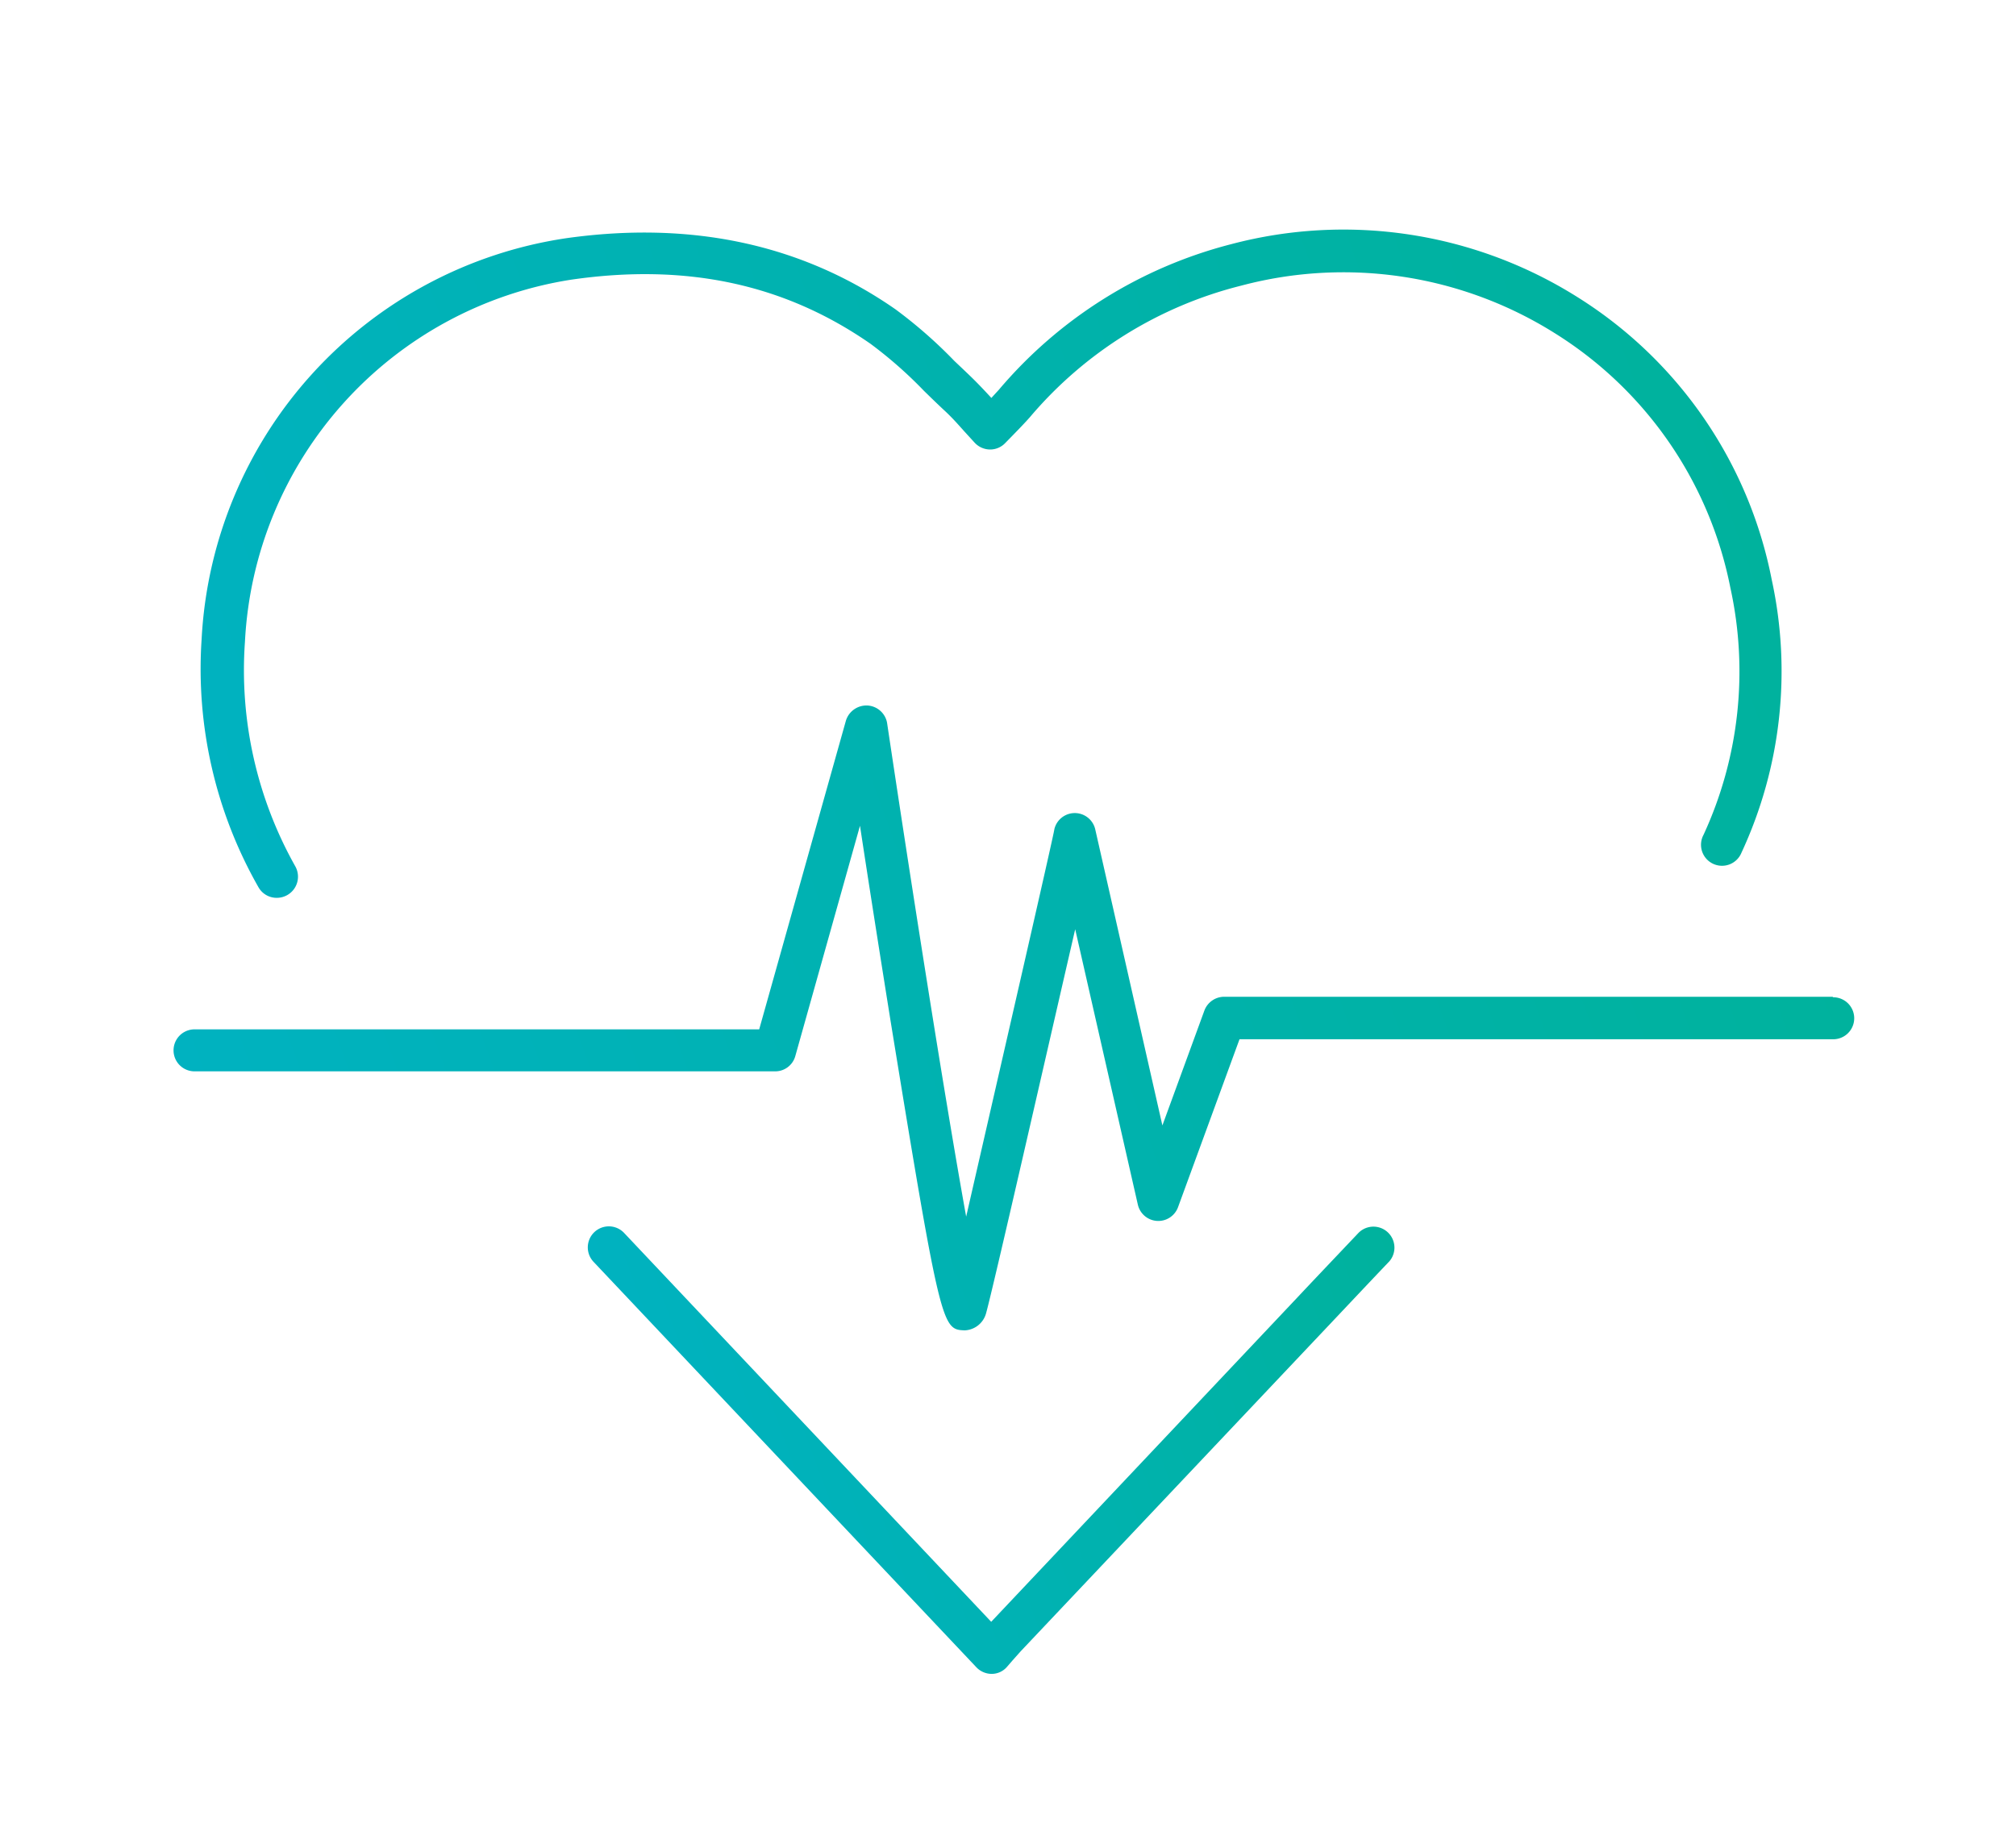
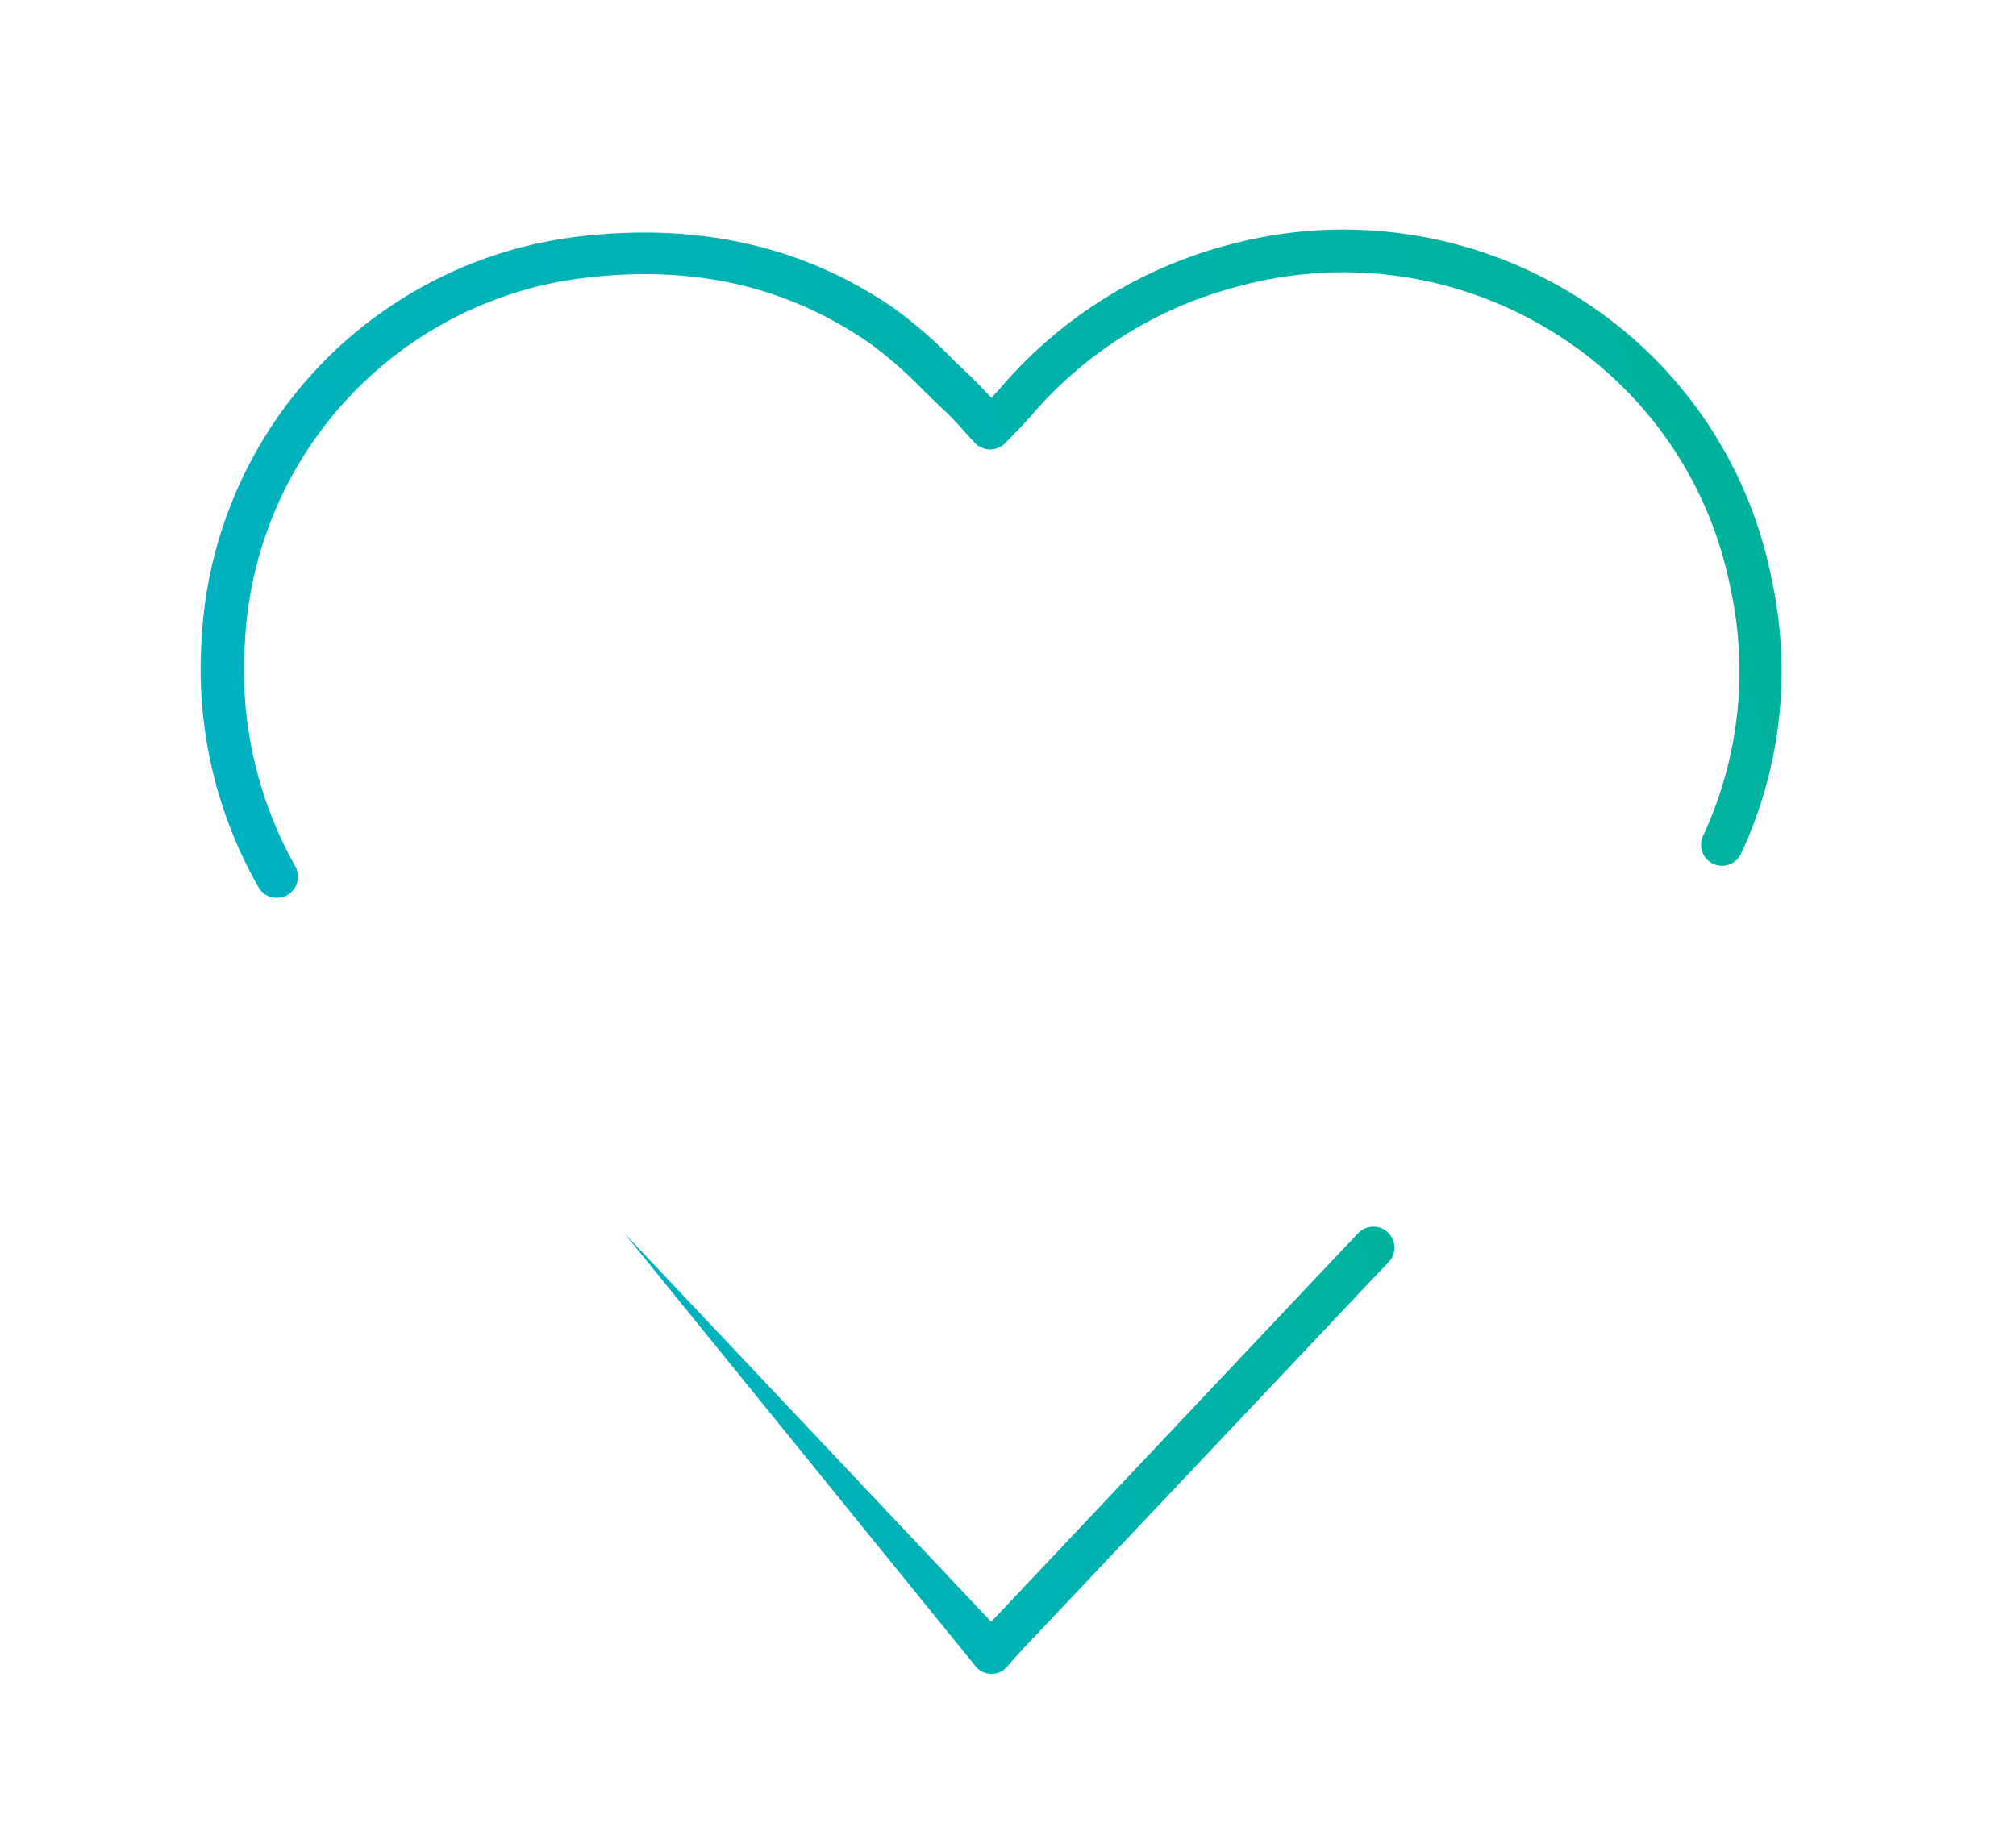
<svg xmlns="http://www.w3.org/2000/svg" xmlns:xlink="http://www.w3.org/1999/xlink" id="Layer_1" data-name="Layer 1" viewBox="0 0 120 110">
  <defs>
    <style>.cls-1{fill:url(#linear-gradient);}.cls-2{fill:url(#linear-gradient-2);}.cls-3{fill:url(#linear-gradient-3);}</style>
    <linearGradient id="linear-gradient" x1="40.33" y1="89.02" x2="82.79" y2="73.42" gradientUnits="userSpaceOnUse">
      <stop offset="0" stop-color="#00b2c0" />
      <stop offset="1" stop-color="#00b29d" />
    </linearGradient>
    <linearGradient id="linear-gradient-2" x1="14.79" y1="52.18" x2="100.71" y2="20.62" xlink:href="#linear-gradient" />
    <linearGradient id="linear-gradient-3" x1="15.14" y1="75.85" x2="104.03" y2="43.21" xlink:href="#linear-gradient" />
  </defs>
  <title>offer-ico</title>
-   <path class="cls-1" d="M80.86,73.4c-1.24,1.31-2.48,2.61-3.71,3.92L59,96.55,37.15,73.4a1.25,1.25,0,0,0-1.82,1.72L58.12,99.26a1.26,1.26,0,0,0,.91.39h0a1.2,1.2,0,0,0,.92-.43l.32-.37.49-.55L79,79c1.23-1.3,2.46-2.61,3.7-3.91a1.25,1.25,0,0,0-1.81-1.72Z" />
+   <path class="cls-1" d="M80.86,73.4c-1.24,1.31-2.48,2.61-3.71,3.92L59,96.55,37.15,73.4L58.12,99.26a1.26,1.26,0,0,0,.91.39h0a1.2,1.2,0,0,0,.92-.43l.32-.37.49-.55L79,79c1.23-1.3,2.46-2.61,3.7-3.91a1.25,1.25,0,0,0-1.81-1.72Z" />
  <path class="cls-2" d="M16.49,53.45a1.26,1.26,0,0,0,1.09-1.87,23.82,23.82,0,0,1-3-13.37A23,23,0,0,1,34,16.65c6.9-1,12.73.28,17.82,3.82A25.52,25.52,0,0,1,55,23.27c.41.4.82.8,1.24,1.19s.74.75,1.15,1.21l.64.7a1.26,1.26,0,0,0,.91.39h0a1.24,1.24,0,0,0,.9-.39l.46-.47c.34-.35.68-.7,1-1.06A24.16,24.16,0,0,1,73.9,17a23.65,23.65,0,0,1,18.67,2.85A23.12,23.12,0,0,1,103,35a23.2,23.2,0,0,1-1.6,14.7,1.25,1.25,0,1,0,2.26,1.06,25.63,25.63,0,0,0,1.8-16.25A25.63,25.63,0,0,0,93.9,17.69a26.14,26.14,0,0,0-20.63-3.15,26.88,26.88,0,0,0-13.82,8.67l-.44.48c-.34-.37-.67-.72-1-1.05s-.8-.77-1.2-1.15a27.87,27.87,0,0,0-3.5-3.07c-5.55-3.87-12.14-5.29-19.6-4.24A25.48,25.48,0,0,0,12,38.07a26.26,26.26,0,0,0,3.38,14.74A1.24,1.24,0,0,0,16.49,53.45Z" />
-   <path class="cls-3" d="M109.08,59.34H72.87a1.26,1.26,0,0,0-1.18.82L69.19,67l-4-17.64a1.25,1.25,0,0,0-2.43,0c0,.2-3.39,14.94-5.25,23.07-1.29-7.13-3.36-20.37-4.71-29.41A1.26,1.26,0,0,0,51.63,42a1.28,1.28,0,0,0-1.28.91L45.19,61.28H11.58a1.25,1.25,0,1,0,0,2.5H46.14a1.24,1.24,0,0,0,1.2-.91l3.85-13.71c.49,3.23,1.15,7.43,1.82,11.62C56,79.13,56.08,79.14,57.42,79.2h0a1.38,1.38,0,0,0,1.27-1C59.1,76.75,62.2,63.12,64,55.32l3.73,16.4a1.25,1.25,0,0,0,2.39.15l3.66-10h35.34a1.25,1.25,0,1,0,0-2.5Z" />
</svg>